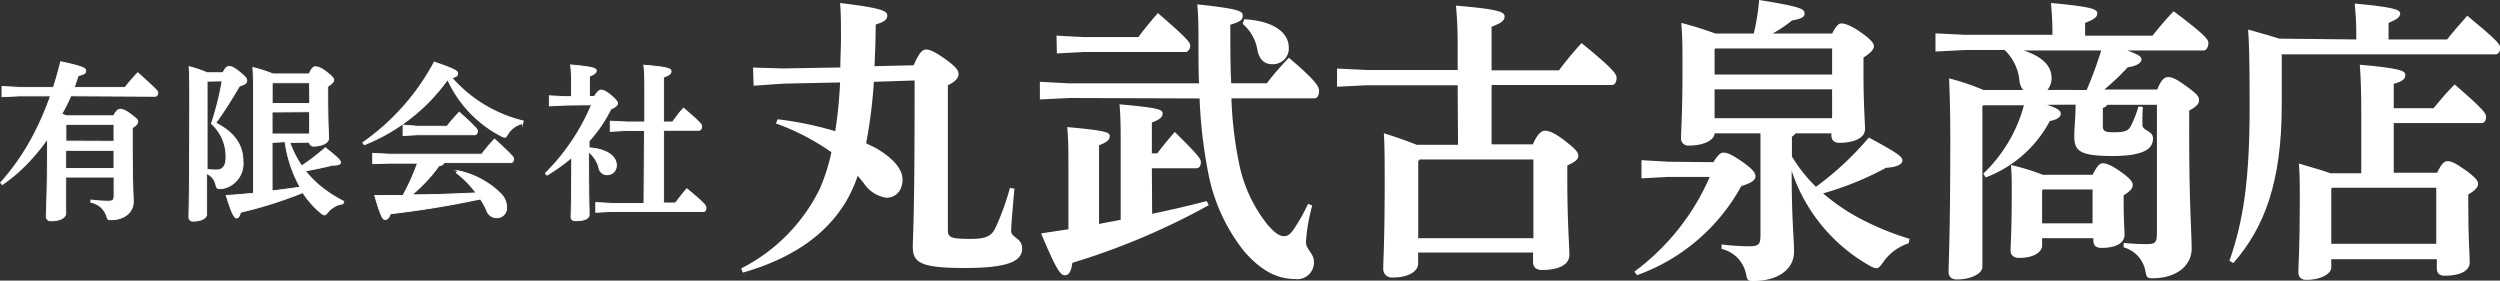
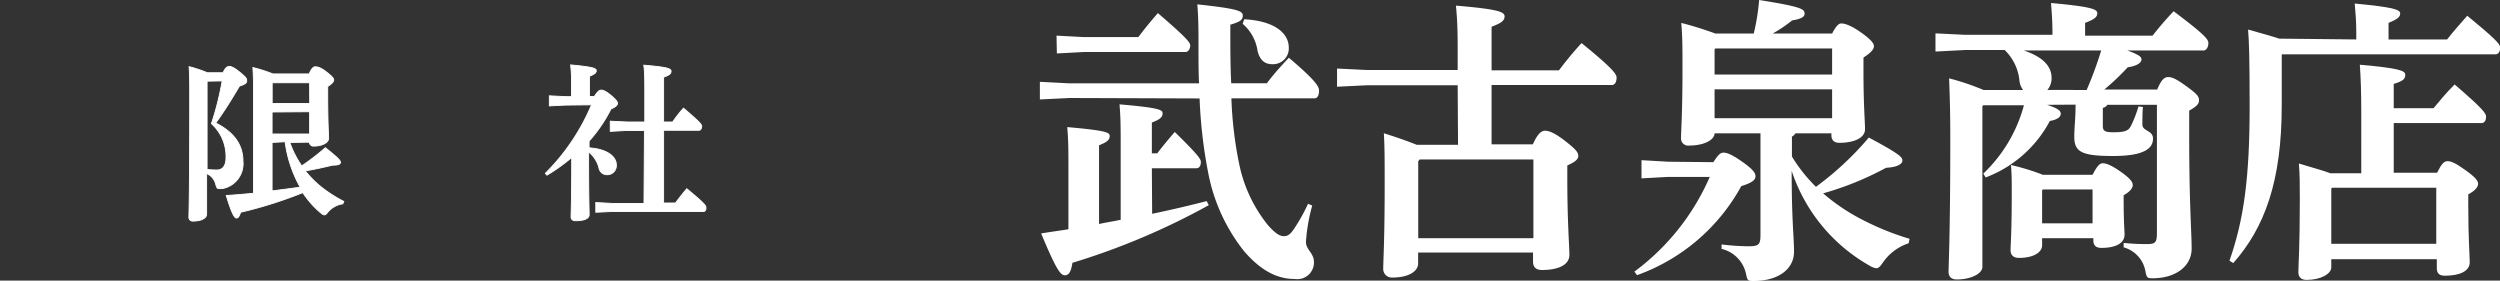
<svg xmlns="http://www.w3.org/2000/svg" width="275.01" height="30.87" viewBox="0 0 275.01 30.87">
  <rect x="0" y="0" width="275.01" height="30.87" fill="#333333" stroke="none" />
  <defs>
    <style>.cls-1,.cls-2{fill:#fff;}.cls-1{stroke:#fff;stroke-miterlimit:10;stroke-width:0.1px;}</style>
  </defs>
  <g id="レイヤー_2" data-name="レイヤー 2">
    <g id="レイヤー_1-2" data-name="レイヤー 1">
-       <path class="cls-1" d="M7.79,10.54a18.44,18.44,0,0,1-1,2c.17.07.36.13.51.2H12.5c.32-.59.51-.72.73-.72s.5.07,1.15.55.77.62.77.82-.19.43-.6.67v1.59c0,4.85.11,5.67.11,6.6s-.82,1.92-2.44,1.92c-.33,0-.37,0-.48-.39A2.28,2.28,0,0,0,10,22.25L10,22a14.74,14.74,0,0,0,1.92.13c.5,0,.63-.1.63-.65v-2H7.23v4c0,.41-.55.81-1.6.81a.48.48,0,0,1-.54-.5c0-.46.13-2.4.13-7.85v-.67A21.62,21.62,0,0,1,1.93,19a19.74,19.74,0,0,1-1.68,1.3l-.18-.2A25.72,25.72,0,0,0,3.62,15a32.4,32.4,0,0,0,1.94-4.45H2.08l-1.86.09V9.51l1.86.1h3.8c.29-.9.55-1.85.8-2.82,2.62.56,2.75.75,2.75,1s-.17.39-.82.52L8.17,9.61h5.6A18.53,18.53,0,0,1,15.16,8c2,1.82,2.2,2,2.2,2.2s-.11.39-.3.39Zm4.75,5V13.68H7.25l0,0v1.84Zm-5.31,3h5.31v-2H7.23Z" />
      <path class="cls-1" d="M24.53,8c.28-.56.45-.69.69-.69s.58.15,1.25.71.67.65.67.89-.26.39-.8.56c-.8,1.36-1.64,2.72-2.61,4.06,1.83.93,3,2.23,3,4.22a2.78,2.78,0,0,1-2.31,3l-.32,0c-.22,0-.26-.11-.37-.48a1.7,1.7,0,0,0-1-1.18v4.49c0,.37-.52.74-1.47.74a.42.42,0,0,1-.48-.46c0-.43.09-2.31.09-13.61,0-1,0-1.92-.07-2.92a14.85,14.85,0,0,1,2,.67Zm-1.75.93,0,0v9.71a9.51,9.51,0,0,0,1.08.06c.56,0,1-.37,1-1.34a4.84,4.84,0,0,0-1.6-3.76A32.61,32.61,0,0,0,24.44,8.9Zm9.1,6.74a10.81,10.81,0,0,0,1.31,2.58,23.77,23.77,0,0,0,2.6-2c1.51,1.2,1.66,1.42,1.66,1.61s-.2.31-.87.31c-1,.24-1.94.45-3,.63a11.85,11.85,0,0,0,1.56,1.61,14.88,14.88,0,0,0,2.68,1.75l-.11.26a2.65,2.65,0,0,0-1.64.91c-.16.22-.28.31-.39.31s-.2-.07-.37-.2a10.33,10.33,0,0,1-2-2.25,47.18,47.18,0,0,1-6.84,2.16c-.18.56-.31.63-.46.63s-.45-.22-1.12-2.48c1-.05,2-.15,3-.24V10.57c0-1,0-2-.07-3.14a16.24,16.24,0,0,1,2.19.7h4c.26-.59.46-.78.65-.78s.52,0,1.24.56.81.73.81.89-.14.38-.66.71v.65c0,3.58.1,4.56.1,5.05s-.73.86-1.6.86a.44.44,0,0,1-.51-.43Zm2.18-6.57H30l-.06.07v2.22h4.13Zm-4.13,3.22v2.42h4.13V12.29Zm0,3.35V21c1-.13,2.07-.26,3.09-.41a14,14,0,0,1-1.66-5Z" />
-       <path class="cls-1" d="M39.91,15.69a25.35,25.35,0,0,0,7.86-8.86c2.4.82,2.57,1,2.57,1.25s-.12.35-.64.48a15.25,15.25,0,0,0,7.86,4.75l-.06.28a2.52,2.52,0,0,0-1.62,1.13c-.16.27-.24.38-.37.38a1,1,0,0,1-.39-.15,13.14,13.14,0,0,1-5.88-6.2,20.66,20.66,0,0,1-9.16,7.17Zm8.94,2.2a.54.54,0,0,1-.54.32,17.34,17.34,0,0,1-3,3.22c2.36,0,4.71-.1,7.07-.21A11.43,11.43,0,0,0,50.19,19l.17-.22a9.43,9.43,0,0,1,4.78,2.58,2.12,2.12,0,0,1,.59,1.48,1.07,1.07,0,0,1-1,1.11,1.16,1.16,0,0,1-1.19-.8,8.07,8.07,0,0,0-.69-1.26c-3.57.76-7,1.3-9.9,1.62-.19.52-.36.63-.6.63s-.43-.26-1.13-2.63h3.1a24.25,24.25,0,0,0,1.61-3.56H42.85L41,18V16.87l1.86.09H53a18.7,18.7,0,0,1,1.4-1.66c2,1.83,2.1,2,2.1,2.2s-.11.39-.3.39Zm-2.89-4h3.22a18.76,18.76,0,0,1,1.34-1.55c1.92,1.74,2,1.9,2,2.09s-.11.39-.29.39H46l-1.66.09V13.76Z" />
      <path class="cls-1" d="M62.22,11.56l-1.79.09V10.54l1.79.09h.65V9.14a15.6,15.6,0,0,0-.1-2c2.39.22,2.82.37,2.82.63s-.21.39-.75.62v2.23h.54c.35-.56.56-.71.75-.71s.5.11,1,.52.8.73.8.92-.13.37-.73.65a16.14,16.14,0,0,1-2.4,3.52v.74c2.07.15,3,1,3,1.88a1,1,0,0,1-1,1.08.89.89,0,0,1-.91-.74,3.28,3.28,0,0,0-1.14-1.77V17c0,4.88.06,6.11.06,6.61s-.69.67-1.49.67c-.34,0-.5-.15-.5-.43,0-.52.07-1.67.07-6.53a20.49,20.49,0,0,1-2.72,1.95l-.18-.2a23.32,23.32,0,0,0,3.14-3.87,23,23,0,0,0,1.94-3.67Zm8.67,2.79H69l-1.87.1V13.33l1.87.09h1.93v-3c0-1.43,0-2.43-.11-3.25,2.66.22,3,.39,3,.67s-.22.43-.82.65v4.93h1a12.44,12.44,0,0,1,1.19-1.52c1.9,1.61,2,1.82,2,2s-.09.43-.3.43H73v8h1.31c.39-.53.76-1,1.24-1.57,1.92,1.6,2.11,1.83,2.11,2.11s-.13.39-.26.39h-10l-1.86.09V22.28l1.86.1h3.44Z" />
-       <path class="cls-2" d="M92.44,7.42c0-1,.07-2.09.07-3.24,0-1.66,0-2.68-.1-3.85C97,.88,97.6,1.21,97.6,1.7s-.39.72-1.27,1c0,1.64-.07,3.17-.13,4.58l4.31-.1c.62-1.47,1-1.73,1.37-1.73s.92.19,2.23,1.14,1.33,1.28,1.33,1.6-.29.79-1.17,1.18v16c0,.78.46.91,2.51.91,1.8,0,2.32-.36,2.75-1.27a28,28,0,0,0,1.57-4.35l.49.1c-.13,1.54-.36,3.86-.36,4.64s1.21.75,1.21,1.93c0,1.34-1.38,2.15-6.28,2.15s-5.75-.58-5.75-2.35c0-1,.2-2.81.2-16.82V8.85L96.13,9a56,56,0,0,1-.85,6.76c.33.17.66.33,1,.49,1.83,1.05,3,2.26,3,3.5s-.75,2-1.77,2A3.58,3.58,0,0,1,95,20.12c-.23-.26-.42-.52-.65-.78A15.42,15.42,0,0,1,93,22.28c-2.32,3.79-6.18,6.24-11.28,7.71l-.19-.46a19.43,19.43,0,0,0,8.66-8.78,21.43,21.43,0,0,0,1.27-4,25.34,25.34,0,0,0-6.11-3.17l.2-.46a37.72,37.72,0,0,1,6.33,1.31,47.91,47.91,0,0,0,.53-5.36l-6.24.13-3.27.23-.06-2,3.29.1Z" />
      <path class="cls-2" d="M117.66,10.78l-3.27.16V9l3.27.17H131.9c-.06-1.24-.06-2.52-.06-3.86,0-2,0-3.26-.13-4.83,4.6.49,5,.75,5,1.24s-.32.68-1.37,1c0,2.42,0,4.58.1,6.44h3.92c.75-1,1.47-1.8,2.42-2.81C145,9.08,145.1,9.6,145.1,10c0,.53-.2.82-.52.82h-9.12a42.51,42.51,0,0,0,.85,7.19,15.72,15.72,0,0,0,3.17,6.76c.85.95,1.31,1.21,1.77,1.21s.75-.29,1.11-.82a20.26,20.26,0,0,0,1.53-2.74l.46.19a19.47,19.47,0,0,0-.69,4c0,.88.88,1.21.88,2.22a1.83,1.83,0,0,1-2.09,1.86c-1.69,0-3.49-.65-5.55-3a19.78,19.78,0,0,1-4-8.72,53,53,0,0,1-.94-8.14Zm9.08,12.74c2-.42,4-.88,6-1.4l.23.45a77.35,77.35,0,0,1-15,6.34c-.14.92-.36,1.37-.82,1.37s-.88-.42-2.62-4.6c1-.17,2-.3,3-.46V18.36c0-1.7,0-3-.13-4.38,4.54.4,4.67.62,4.67,1s-.26.65-1.17,1v8.66c.78-.17,1.6-.3,2.38-.46v-8c0-2,0-3.3-.13-4.7,4.54.39,4.74.62,4.74,1s-.26.66-1.18,1v3.39h.59c.52-.68,1.21-1.53,1.93-2.35,2.64,2.58,2.87,3,2.87,3.3,0,.46-.19.69-.52.69h-4.87ZM116.22,3.92l3,.16h6c.59-.78,1.21-1.56,2.15-2.64,3.5,3,3.56,3.3,3.56,3.59s-.19.69-.52.69H119.26l-3,.16Zm20.65-1.8c3.3.17,4.9,1.51,4.9,3.11a1.73,1.73,0,0,1-1.83,1.83c-.88,0-1.37-.53-1.6-1.44a4.84,4.84,0,0,0-1.64-3Z" />
      <path class="cls-2" d="M160.35,9.38h-10l-3.27.16v-2l3.27.16h10V6.34c0-2.52,0-3.73-.19-5.72,4.67.39,5.35.69,5.35,1.18s-.39.75-1.43,1.14v4.8h7.41c.75-1,1.57-2,2.49-3,3.49,2.84,3.85,3.43,3.85,3.79,0,.52-.2.82-.52.82H164.08v6.53h4.54c.52-1.18.95-1.5,1.34-1.5s1,.19,2.19,1.11,1.47,1.27,1.47,1.66-.4.69-1.21,1.05V19.7c0,4.67.23,7.42.23,8.33,0,1.11-1.21,1.67-3,1.67-.58,0-1-.23-1-.92v-1H156V29c0,.75-.88,1.53-2.84,1.53a.94.94,0,0,1-1-.94c0-.92.16-3.07.16-9.38,0-2.52,0-4-.09-5.55,1.86.58,2.94,1,3.62,1.27h4.54Zm8.33,16.82V17.54H156.17l-.16.2V26.2Z" />
      <path class="cls-2" d="M188.48,17.84c.55-.88.81-1.05,1.11-1.05s.78.1,2.06,1,1.46,1.28,1.46,1.61-.26.68-1.56,1.07a21.23,21.23,0,0,1-11.47,9.8l-.29-.39a25.67,25.67,0,0,0,8.29-10.42h-4.57l-2.94.16v-2l2.94.17Zm.13-3.17c0,.68-1.08,1.34-2.78,1.34a.79.79,0,0,1-.91-.85c0-.78.16-2.62.16-7.58,0-2.42,0-3.4-.13-5.06a39.24,39.24,0,0,1,3.75,1.17h4.22A23.47,23.47,0,0,0,193.51,0c4.7.75,5,1,5,1.5,0,.33-.27.56-1.38.75A14.6,14.6,0,0,1,195,3.69h6.54c.42-.81.71-1.11,1-1.11s.92.1,2.19,1c1.11.78,1.41,1.21,1.41,1.5s-.23.66-1.15,1.25V7.84c0,3.79.17,5.52.17,6.37,0,1-1.28,1.5-2.81,1.5-.56,0-.89-.26-.89-.85v-.19h-3.95a1.12,1.12,0,0,1-.39.36v2.19a17.19,17.19,0,0,0,2.64,3.33,33.39,33.39,0,0,0,5.82-5.42c3.53,1.89,3.69,2.18,3.69,2.54s-.52.72-1.8.79a33.67,33.67,0,0,1-6.92,2.81,21.85,21.85,0,0,0,4.51,3,29.79,29.79,0,0,0,5,2l-.1.49a5.54,5.54,0,0,0-2.84,2.13c-.3.42-.46.62-.72.62a1.76,1.76,0,0,1-.69-.26,18.73,18.73,0,0,1-8.62-10.46c0,5.49.26,7.32.26,8.89,0,1.93-1.73,3.23-4.48,3.23-.58,0-.65-.06-.78-.68a3.59,3.59,0,0,0-2.71-2.85l0-.49a25.59,25.59,0,0,0,2.91.2c1.18,0,1.37-.13,1.37-1.31V14.67Zm.09-9.34-.09.09V8.2h12.93V5.33ZM201.54,13V9.83H188.61V13Z" />
      <path class="cls-2" d="M225.19,11.53c1.31.43,1.5.69,1.5,1s-.32.62-1.2.78a13.3,13.3,0,0,1-7.06,6.21l-.26-.42a16.13,16.13,0,0,0,4.47-7.52h-4.47l-.1.1V29.37c0,.69-1.18,1.37-2.81,1.37-.59,0-.91-.29-.91-.85,0-.78.19-4.11.19-14.6,0-2.94-.06-4.8-.13-6.67A26.58,26.58,0,0,1,218.2,9.9h4.35a2,2,0,0,1-.4-1,5.41,5.41,0,0,0-1.63-3.4h-4.34l-3.27.17v-2l3.27.16h9.6c0-1.44-.07-2.35-.16-3.5,4.34.4,5.09.66,5.09,1.12s-.36.68-1.34,1.07V3.92h7.42c.72-.91,1.47-1.8,2.32-2.68,3.49,2.62,3.82,3.1,3.82,3.5s-.2.81-.52.81H234c1.37.49,1.57.72,1.57,1s-.36.69-1.51.85a26.85,26.85,0,0,1-2.58,2.45h5.82c.45-1.08.78-1.37,1.21-1.37s.88.19,2.09,1.07,1.3,1.12,1.3,1.51-.32.68-1.08,1.11V14.8c0,7.77.27,10.75.27,12.54,0,2-1.83,3.27-4.28,3.27-.59,0-.66-.06-.79-.69a3.33,3.33,0,0,0-2.41-2.71l0-.49a23.31,23.31,0,0,0,2.48.13c1,0,1.18-.13,1.18-1.24V11.53h-5.46a.68.68,0,0,1-.49.33v2c0,.59.29.69,1.21.69,1.27,0,1.63-.19,1.89-.72a12.77,12.77,0,0,0,.82-2.12l.49.06c-.06.62-.06,1.51-.06,1.93,0,.75,1.17.62,1.17,1.54,0,1.11-1,1.92-4.41,1.92-3.53,0-4.25-.49-4.25-2.15,0-1,.14-2,.14-3.33v-.17Zm-.55,14.67V27c0,.68-.82,1.37-2.55,1.37-.59,0-.92-.3-.92-.85s.13-1.93.13-6.37c0-1.38,0-2-.09-3a25.54,25.54,0,0,1,3.52,1.08h5.46c.49-.95.78-1.27,1.11-1.27s.85.13,2,.94,1.31,1.18,1.31,1.47-.26.69-1,1.11v.4c0,2.68.1,3.46.1,3.92,0,1-1.05,1.47-2.55,1.47-.55,0-.88-.23-.88-.82V26.2Zm4.9-16.3a41.94,41.94,0,0,0,1.6-4.35h-8.53c2,.66,3.07,1.67,3.07,3a1.93,1.93,0,0,1-.46,1.34Zm.65,14.67V20.84h-5.46l-.09.1v3.63Z" />
      <path class="cls-2" d="M259.2,4.34V3.59c0-1.14-.07-2.12-.17-3.2,4.18.39,5,.66,5,1.08s-.33.65-1.28,1.05V4.34h6.44c.65-.84,1.41-1.69,2.22-2.61,3.07,2.52,3.63,3.14,3.63,3.5s-.17.75-.53.75H251.06L251,6v5.62c0,8.37-1.9,13.43-5.33,17.32l-.42-.26c1.56-4.45,2.22-9,2.22-17,0-5.56-.07-7.09-.17-8.43,1.67.46,2.75.78,3.43,1Zm.55,8.11c0-2.32-.06-4-.16-5.33,4.41.39,5,.66,5,1.11s-.23.69-1.27,1v2.67h4.38c.72-.84,1.3-1.6,2.32-2.61,3.23,2.78,3.46,3.2,3.46,3.56s-.16.69-.49.69h-9.67V19h4.77c.49-1,.78-1.27,1.14-1.27s.79.13,2,1,1.37,1.21,1.37,1.5-.23.69-1.08,1.15v1.14c0,3.85.16,5.49.16,6.34,0,1-1.17,1.47-2.74,1.47-.56,0-.88-.23-.88-.82v-1H256.45v.91c0,.69-1.14,1.37-2.71,1.37-.59,0-.91-.29-.91-.85,0-.78.16-2.68.16-8,0-1.64,0-2.65-.1-3.95,1.73.52,2.81.81,3.46,1.07h3.4Zm-3.3,8.3v6.07H268V20.65H256.55Z" />
    </g>
  </g>
</svg>